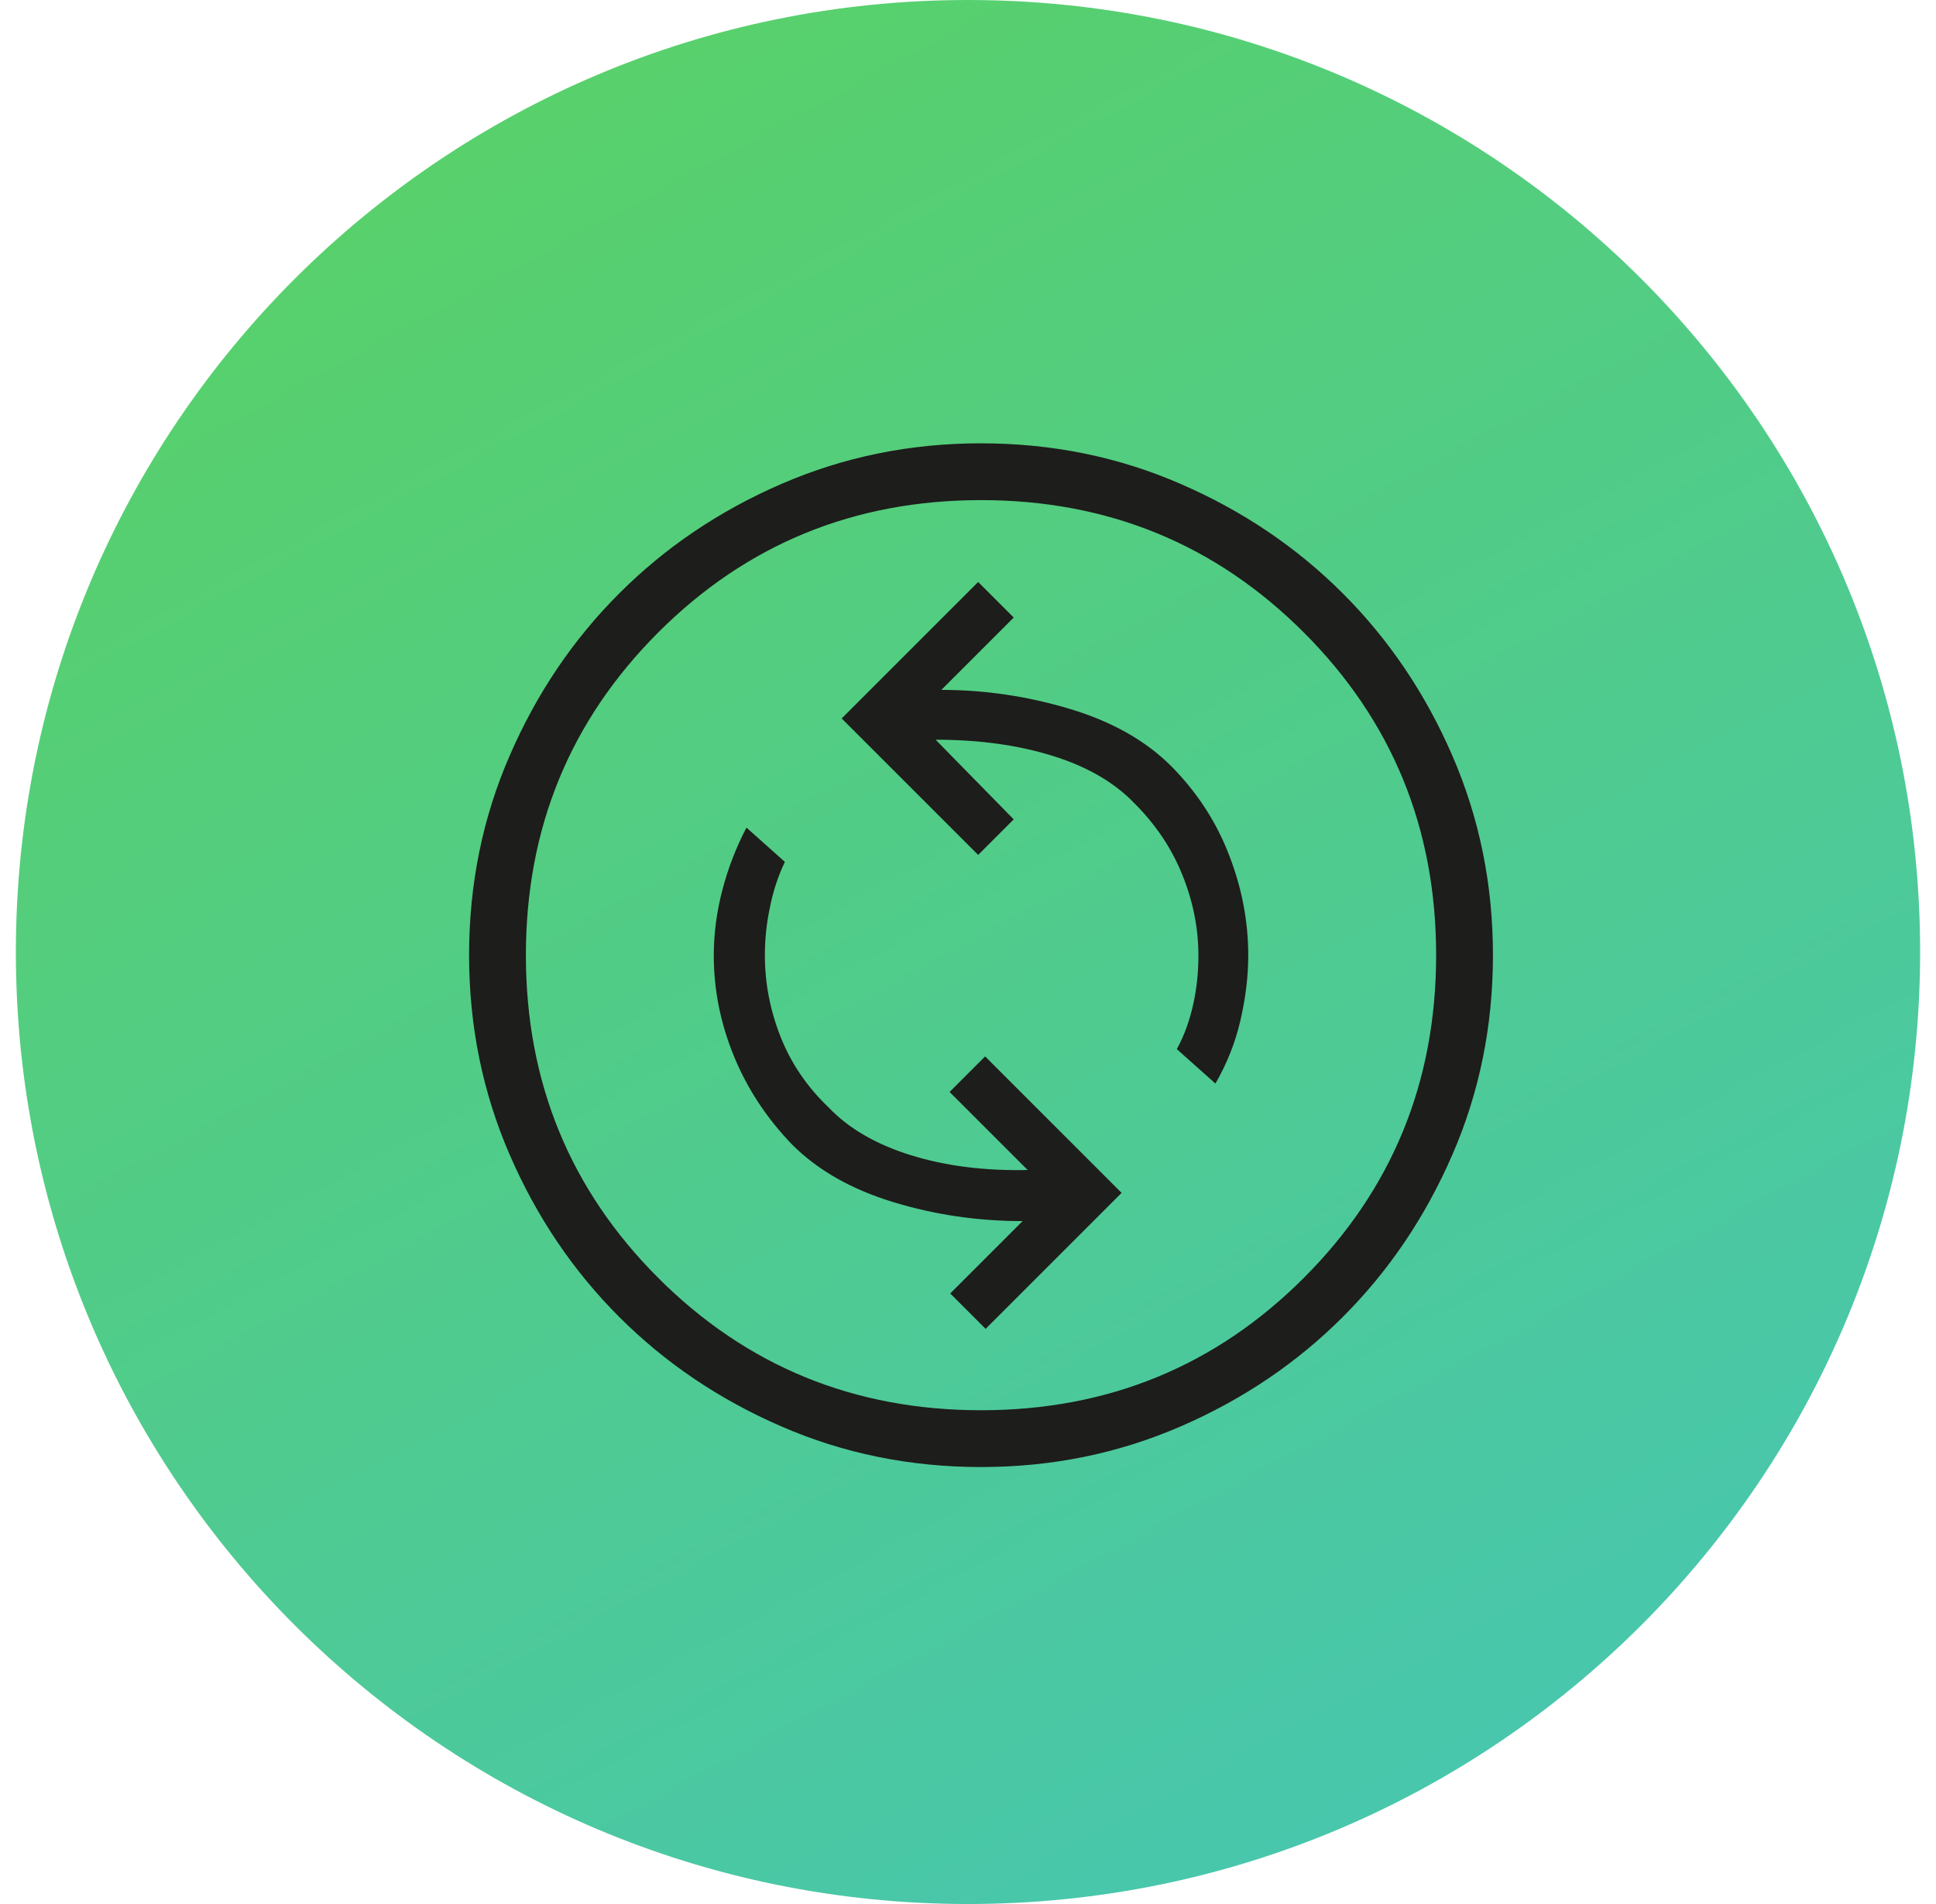
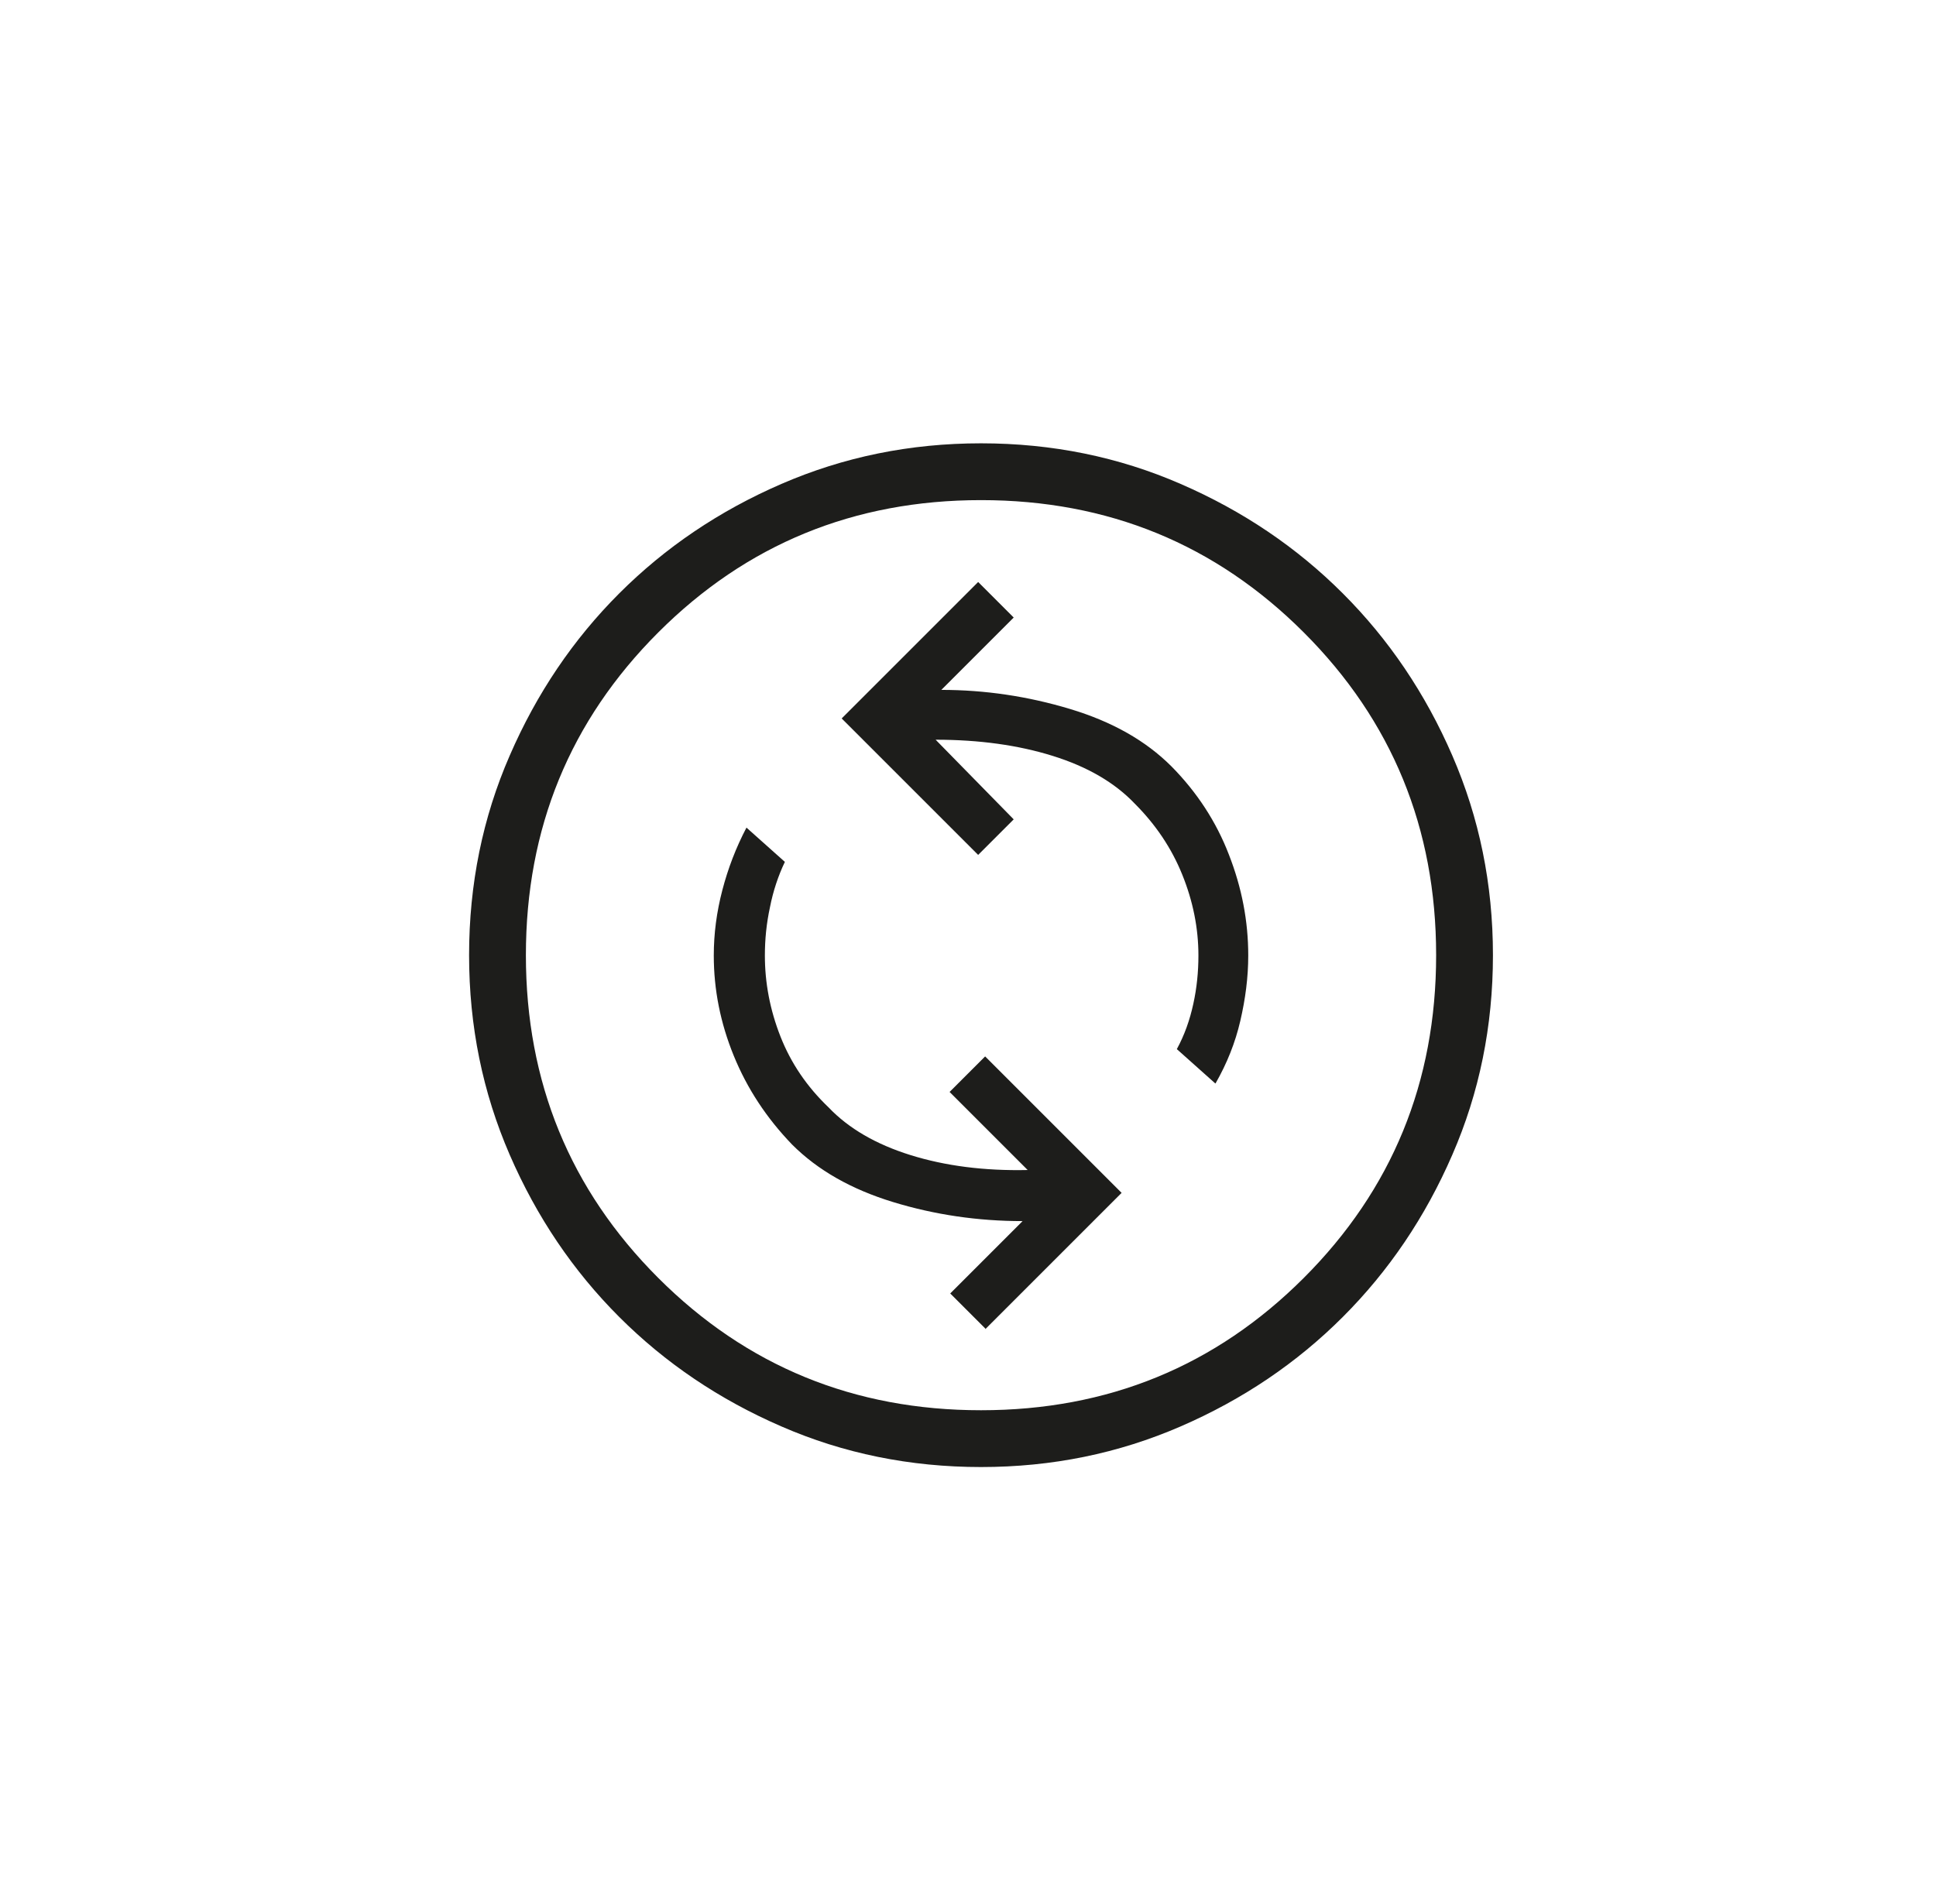
<svg xmlns="http://www.w3.org/2000/svg" id="Laag_1" version="1.1" viewBox="0 0 61 60">
  <defs>
    <style>
      .st0 {
        fill: #1d1d1b;
      }

      .st1 {
        fill: url(#Naamloos_verloop);
      }
    </style>
    <linearGradient id="Naamloos_verloop" data-name="Naamloos verloop" x1="1.64" y1="84.58" x2="59.04" y2="-21.43" gradientTransform="translate(0 61.28) scale(1 -1)" gradientUnits="userSpaceOnUse">
      <stop offset="0" stop-color="#60d54a" />
      <stop offset="1" stop-color="#40c2cd" />
    </linearGradient>
  </defs>
-   <path class="st1" d="M30.5,0h0C47.07,0,60.5,13.43,60.5,30h0c0,16.57-13.43,30-30,30h0C13.93,60,.5,46.57.5,30h0C.5,13.43,13.93,0,30.5,0Z" />
  <path class="st0" d="M30.91,46.23c-2.24,0-4.34-.43-6.29-1.28-1.96-.85-3.66-2-5.11-3.45-1.45-1.45-2.6-3.15-3.45-5.11-.85-1.96-1.28-4.05-1.28-6.29s.43-4.34,1.28-6.29c.85-1.96,2-3.66,3.45-5.11,1.45-1.45,3.15-2.6,5.11-3.45,1.96-.85,4.05-1.28,6.29-1.28s4.34.43,6.29,1.28c1.96.85,3.66,2,5.11,3.45,1.45,1.45,2.6,3.15,3.45,5.11.85,1.96,1.28,4.05,1.28,6.29s-.43,4.34-1.28,6.29c-.85,1.96-2,3.66-3.45,5.11-1.45,1.45-3.15,2.6-5.11,3.45-1.96.85-4.05,1.28-6.29,1.28ZM30.91,44.44c4,0,7.39-1.39,10.17-4.17,2.78-2.78,4.17-6.17,4.17-10.17s-1.39-7.39-4.17-10.17c-2.78-2.78-6.17-4.17-10.17-4.17s-7.39,1.39-10.17,4.17c-2.78,2.78-4.17,6.17-4.17,10.17s1.39,7.39,4.17,10.17c2.78,2.78,6.17,4.17,10.17,4.17ZM31.04,41.89l4.3-4.3-4.3-4.3-1.12,1.12,2.46,2.46c-1.37.03-2.6-.13-3.69-.47-1.09-.34-1.95-.84-2.58-1.5-.69-.66-1.19-1.4-1.52-2.24-.33-.84-.49-1.69-.49-2.55,0-.51.05-1.01.16-1.52.1-.51.26-.99.47-1.43l-1.21-1.08c-.33.63-.58,1.28-.76,1.97-.18.69-.27,1.37-.27,2.06,0,1.08.21,2.13.63,3.16.42,1.03,1.03,1.96,1.84,2.8.81.81,1.87,1.41,3.18,1.81,1.31.4,2.67.6,4.08.6l-2.28,2.28,1.12,1.12ZM38.3,34.14c.36-.63.62-1.28.78-1.97s.25-1.37.25-2.06c0-1.08-.2-2.13-.61-3.18-.4-1.04-1.01-1.97-1.81-2.78-.81-.81-1.87-1.41-3.2-1.81-1.33-.4-2.68-.6-4.05-.6l2.28-2.28-1.12-1.12-4.3,4.3,4.3,4.3,1.12-1.12-2.46-2.51c1.37,0,2.6.17,3.69.51,1.09.34,1.95.84,2.58,1.5.66.66,1.16,1.4,1.5,2.24.34.84.51,1.69.51,2.55,0,.51-.05,1.02-.16,1.52-.11.51-.28.99-.52,1.43l1.21,1.08Z" />
</svg>